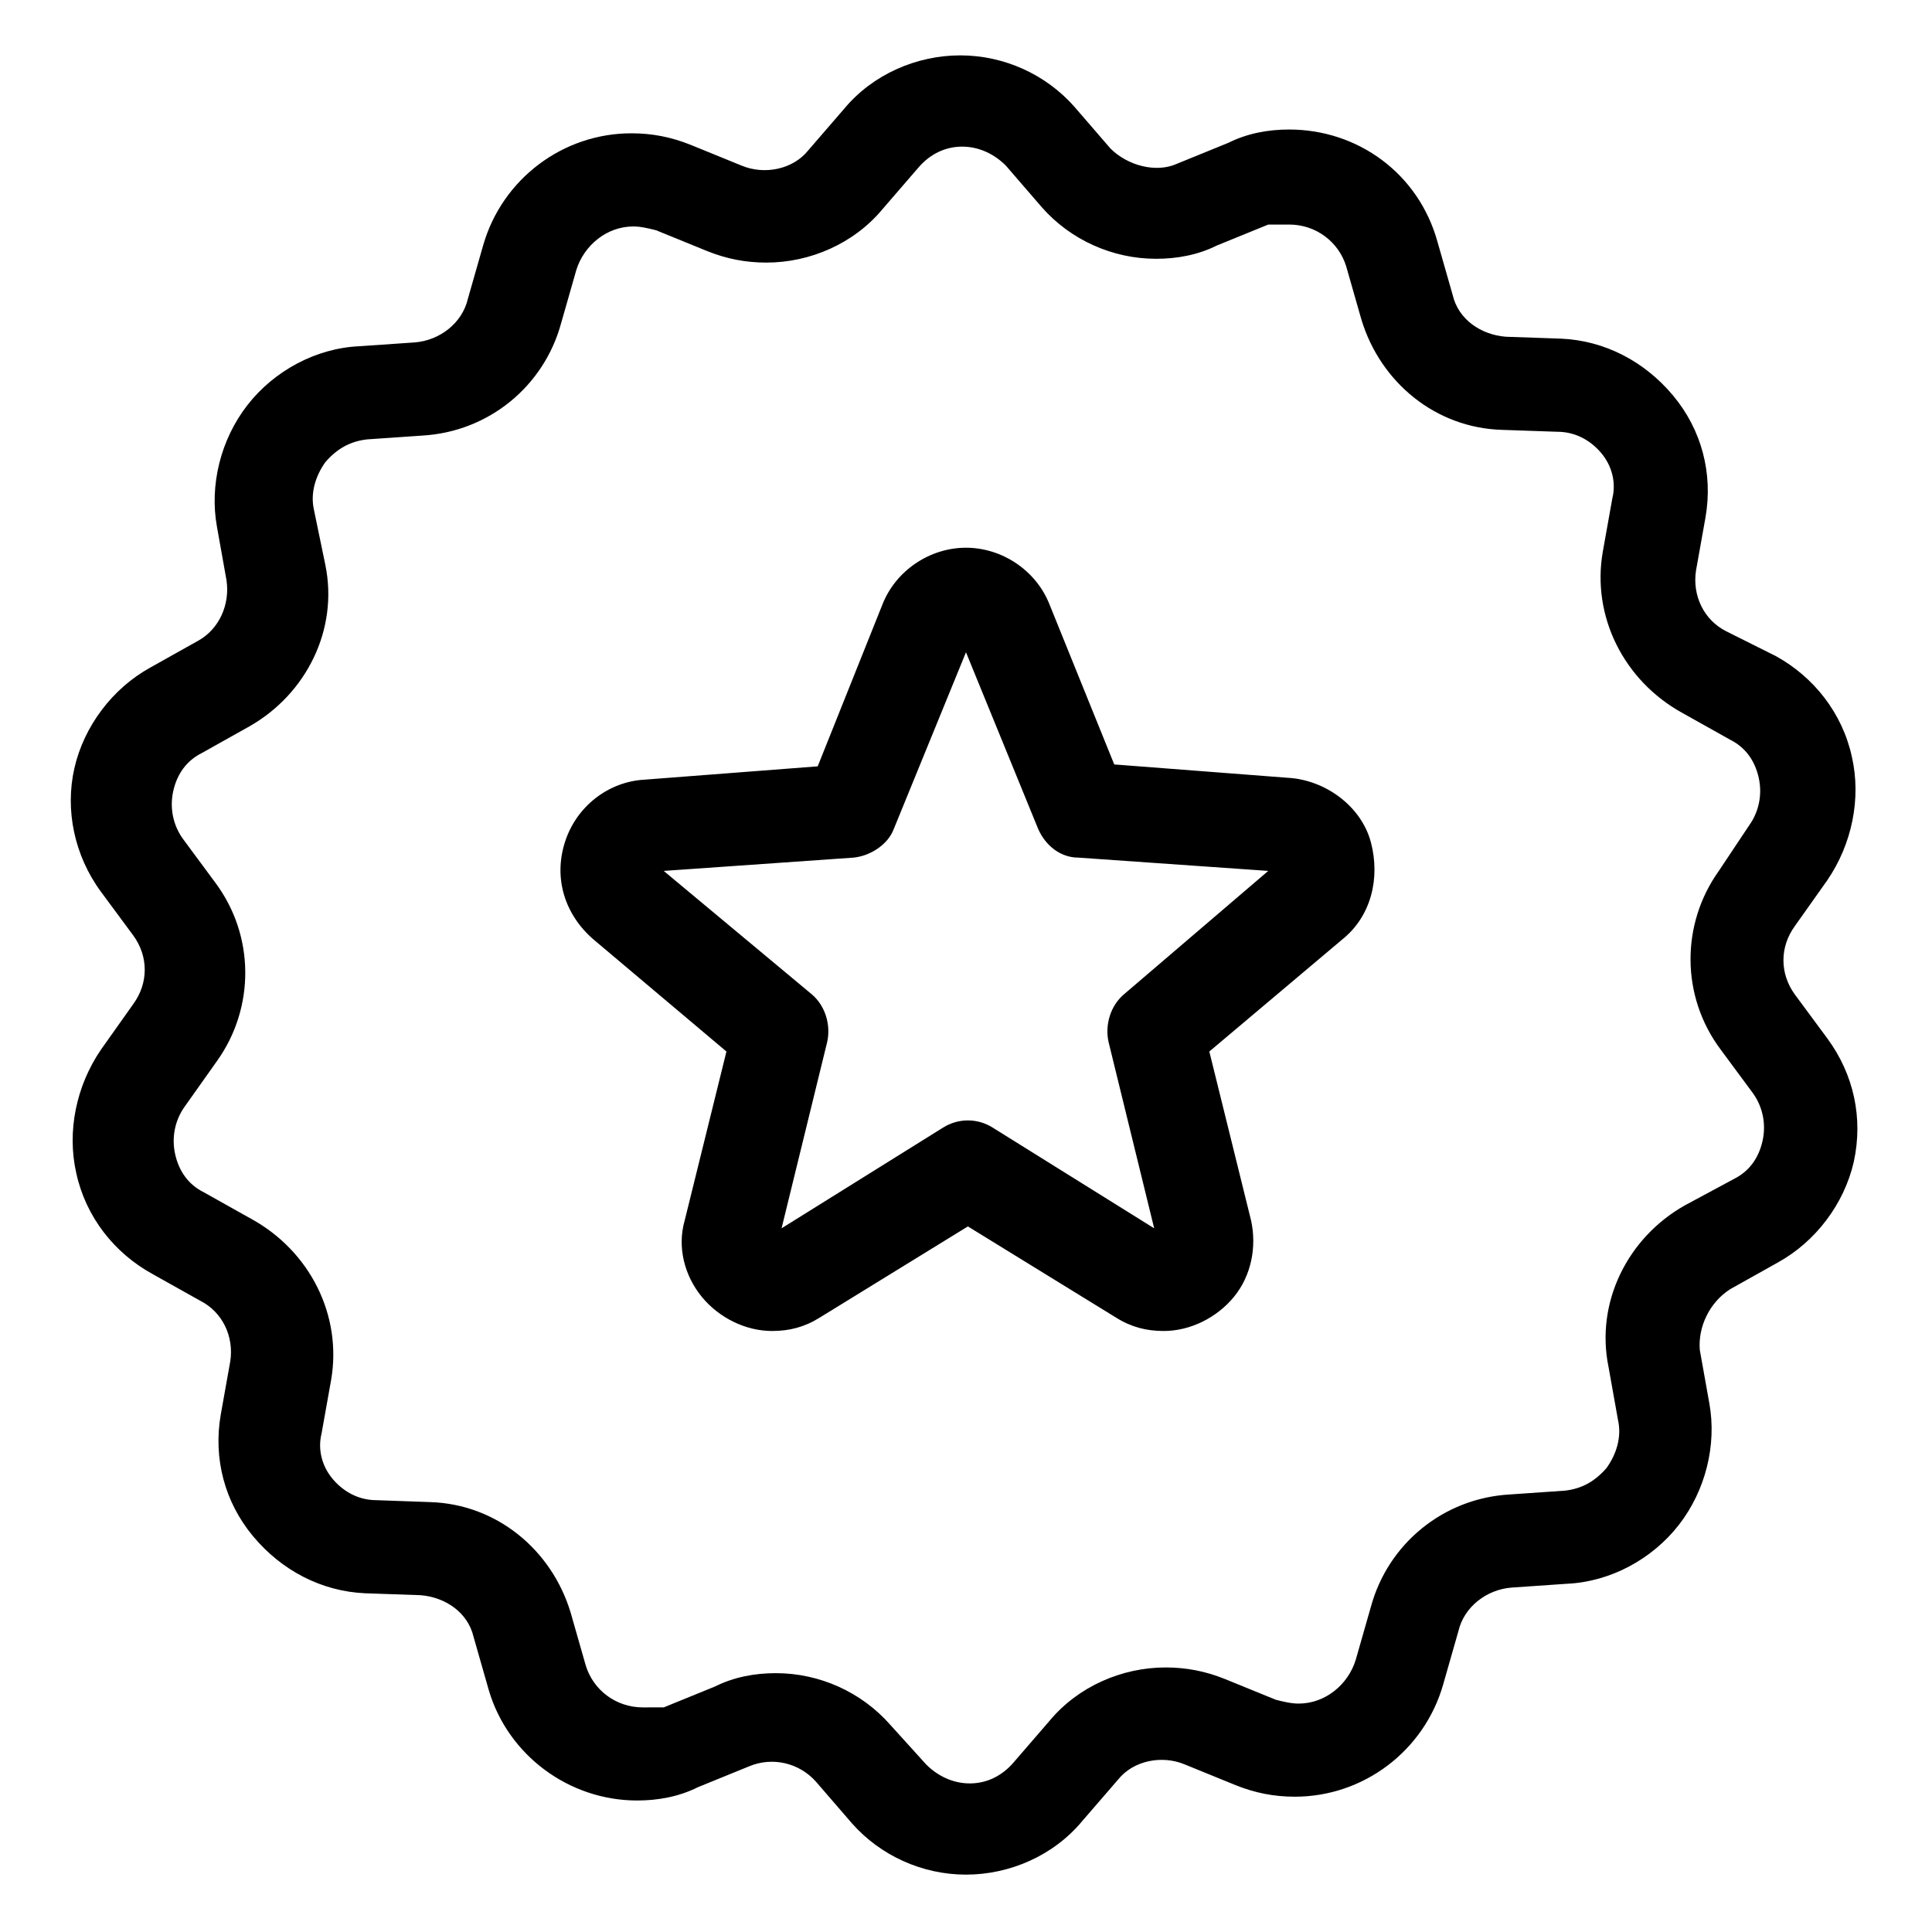
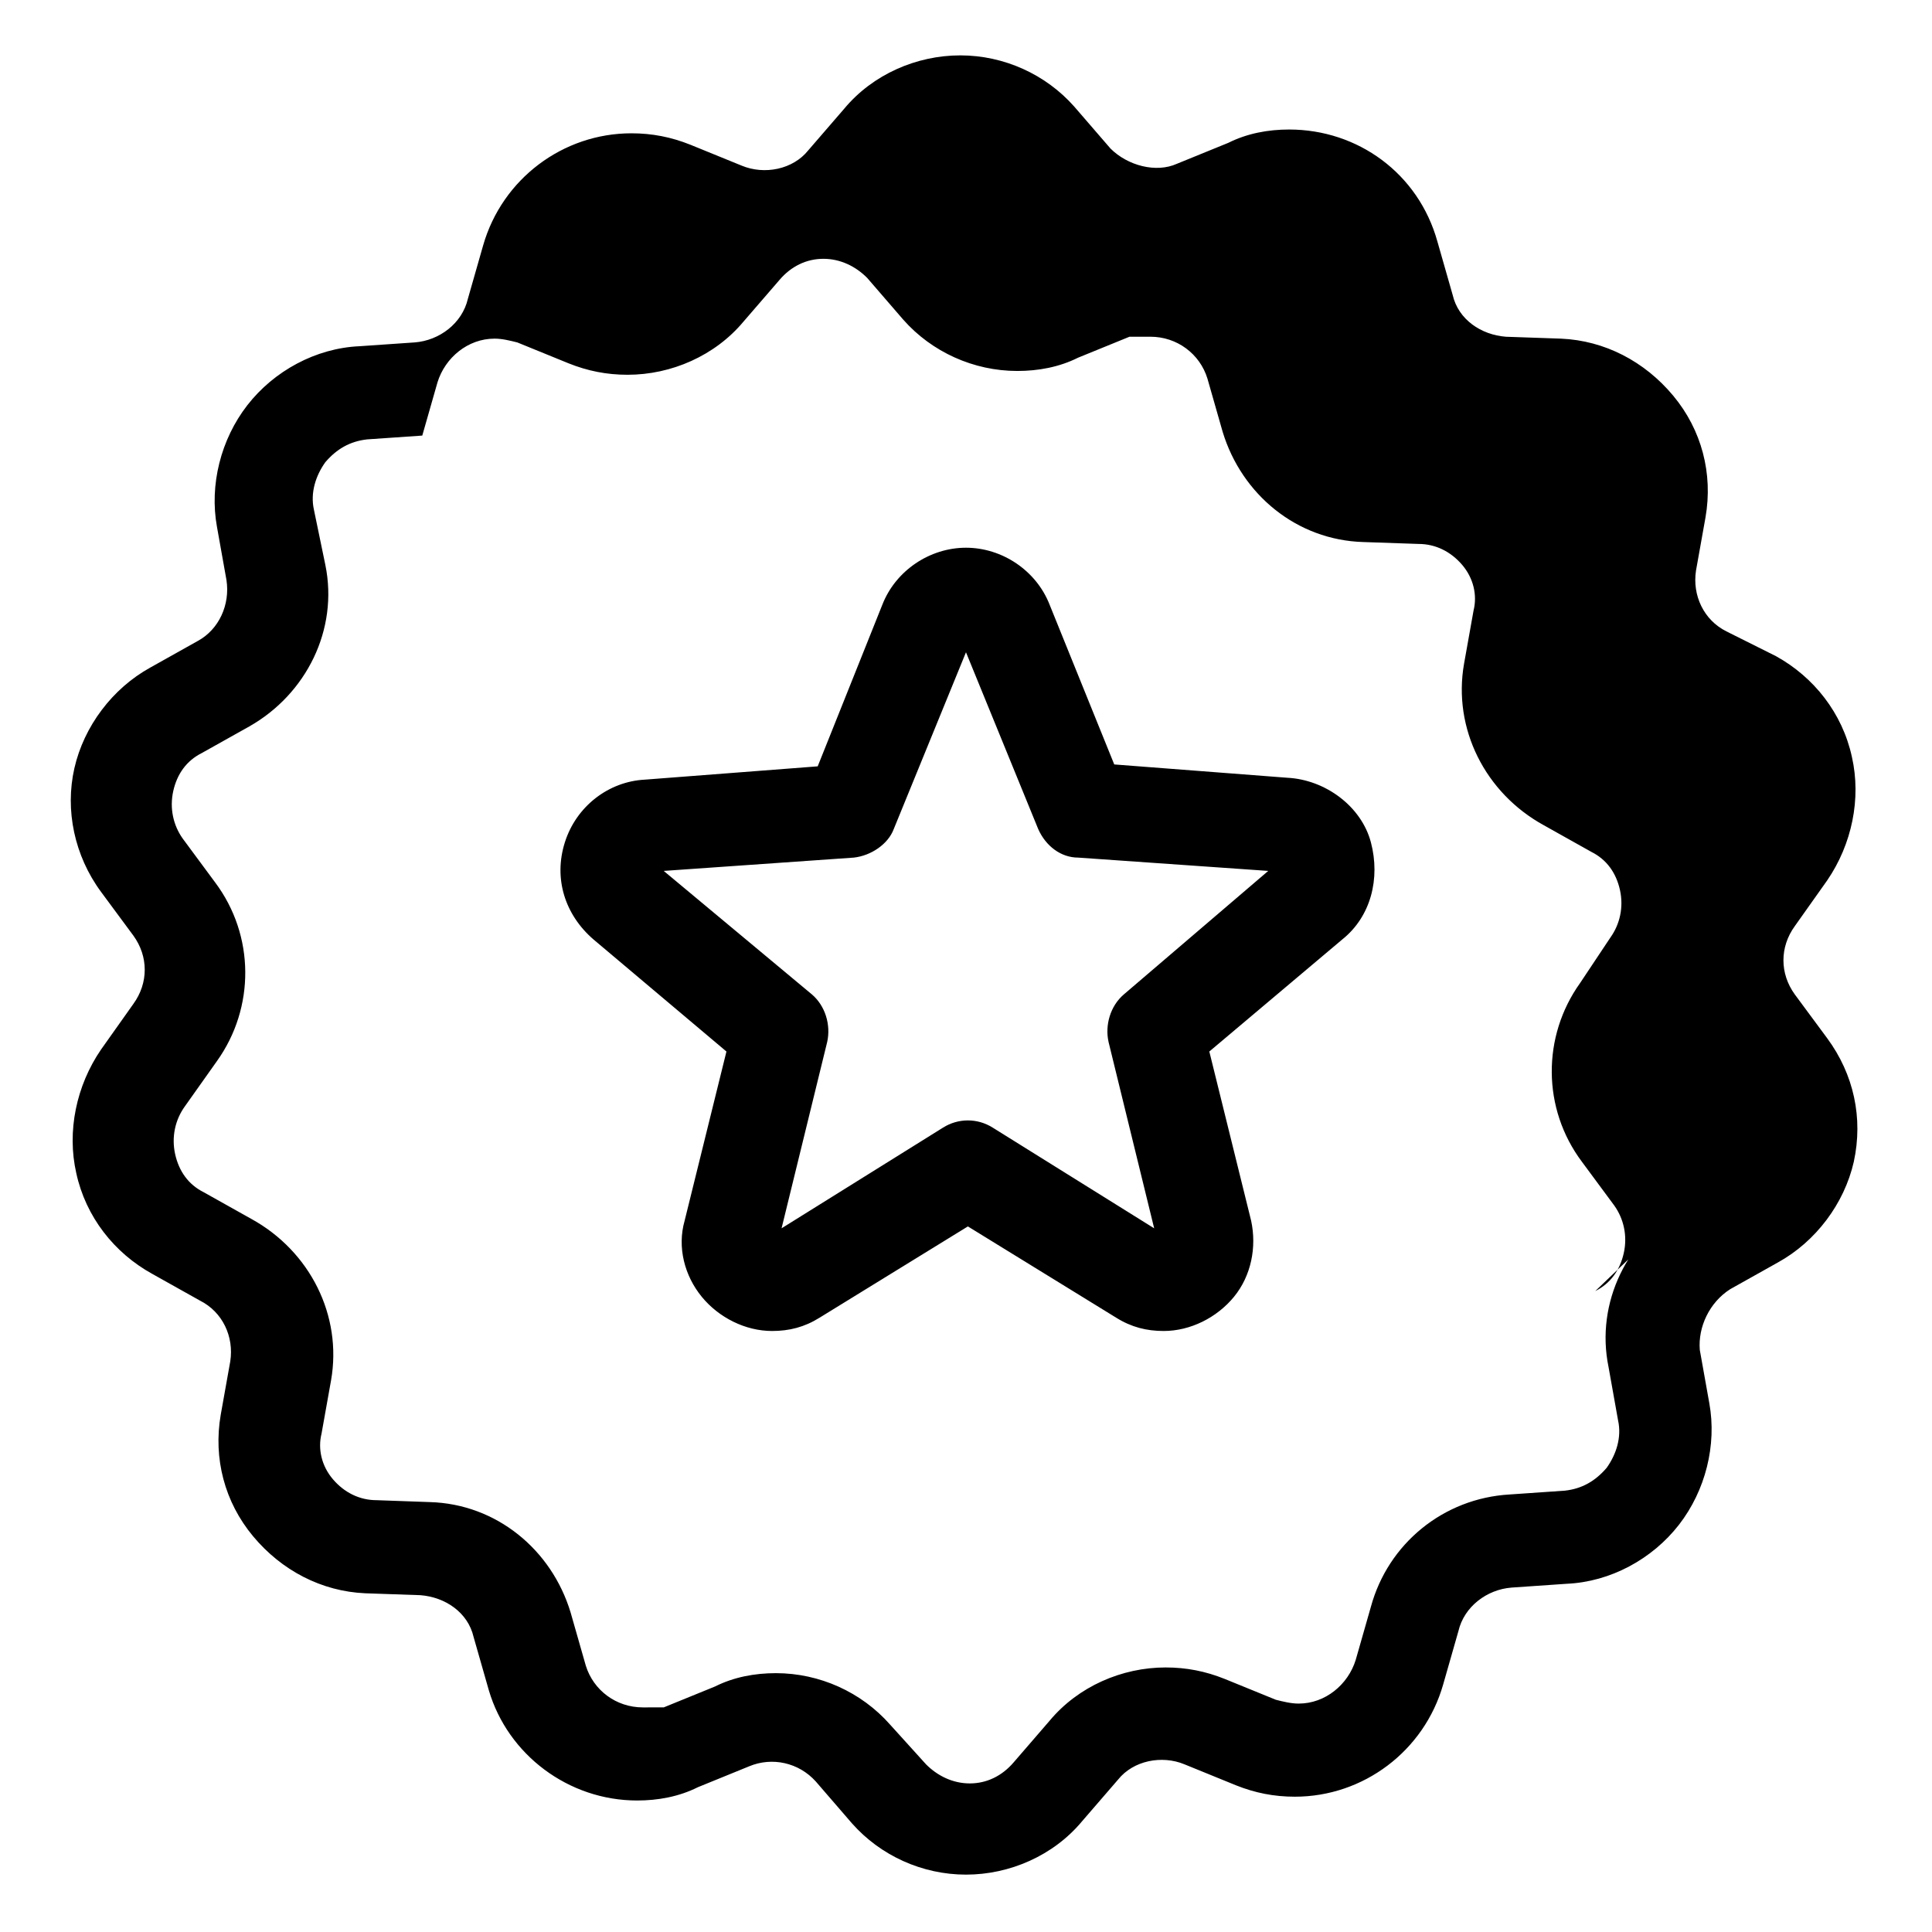
<svg xmlns="http://www.w3.org/2000/svg" fill="#000000" width="800px" height="800px" version="1.1" viewBox="144 144 512 512">
-   <path d="m602.53 485.64 12.594-7.055c10.078-5.543 17.633-15.617 20.152-26.703 2.519-11.586 0-23.176-7.055-32.746l-8.566-11.586c-4.031-5.543-4.031-12.594 0-18.137l8.566-12.09c6.551-9.574 9.07-21.664 6.551-32.746-2.519-11.586-10.078-21.16-20.152-26.703l-13.098-6.551c-6.047-3.023-9.07-9.574-8.062-16.121l2.519-14.105c2.016-11.586-1.008-23.176-8.566-32.242-7.559-9.07-18.137-14.609-29.727-15.113l-14.609-0.504c-6.551-0.504-12.594-4.535-14.105-11.082l-4.031-14.105c-5.035-18.145-21.156-29.73-39.297-29.73-5.543 0-11.082 1.008-16.121 3.527l-13.602 5.543c-5.543 2.516-13.098 0.5-17.633-4.035l-9.574-11.082c-7.559-8.566-18.641-13.602-30.23-13.602-11.586 0-23.176 5.039-30.73 14.105l-9.574 11.082c-4.031 5.039-11.586 6.551-17.633 4.031l-13.602-5.543c-5.039-2.016-10.078-3.023-15.617-3.023-18.137 0-34.258 12.09-39.297 29.727l-4.031 14.105c-1.512 6.551-7.559 11.082-14.105 11.586l-14.609 1.008c-11.586 0.504-22.672 6.551-29.727 15.617-7.055 9.07-10.078 21.16-8.062 32.242l2.519 14.105c1.008 6.551-2.016 13.098-7.559 16.121l-12.594 7.055c-10.078 5.543-17.633 15.617-20.152 26.703-2.519 11.082 0 23.176 7.055 32.746l8.566 11.586c4.031 5.543 4.031 12.594 0 18.137l-8.566 12.09c-6.551 9.574-9.07 21.664-6.551 32.746 2.519 11.586 10.078 21.16 20.152 26.703l12.594 7.055c6.047 3.023 9.07 9.574 8.062 16.121l-2.519 14.105c-2.016 11.586 1.008 23.176 8.566 32.242 7.559 9.07 18.137 14.609 29.727 15.113l14.609 0.504c6.551 0.504 12.594 4.535 14.105 11.082l4.031 14.105c5.039 17.129 21.16 29.223 39.297 29.223 5.543 0 11.082-1.008 16.121-3.527l13.602-5.543c6.047-2.519 13.098-1.008 17.633 4.031l9.574 11.082c7.559 8.566 18.641 13.602 30.23 13.602 11.586 0 23.176-5.039 30.73-14.105l9.574-11.082c4.031-5.039 11.586-6.551 17.633-4.031l13.602 5.543c5.039 2.016 10.078 3.023 15.617 3.023 18.137 0 34.258-12.09 39.297-29.727l4.031-14.105c1.512-6.551 7.559-11.082 14.105-11.586l14.609-1.008c11.586-0.504 22.672-6.551 29.727-15.617 7.055-9.07 10.078-21.16 8.062-32.242l-2.519-14.105c-0.504-6.035 2.519-12.586 8.062-16.113zm-12.094-22.168c-15.113 8.566-23.68 25.695-20.152 42.824l2.519 14.105c1.008 4.535-0.504 9.07-3.023 12.594-3.023 3.527-6.551 5.543-11.082 6.047l-14.609 1.008c-17.633 1.008-32.242 13.098-36.777 29.727l-4.031 14.105c-2.016 6.551-8.062 11.586-15.113 11.586-2.016 0-4.031-0.504-6.047-1.008l-13.602-5.543c-5.039-2.016-10.078-3.023-15.617-3.023-11.586 0-23.176 5.039-30.73 14.105l-9.574 11.082c-3.023 3.527-7.055 5.543-11.586 5.543-4.535 0-8.566-2.016-11.586-5.039l-9.574-10.578c-7.559-8.566-18.641-13.602-30.23-13.602-5.543 0-11.082 1.008-16.121 3.527l-13.602 5.543c-1.516 0.004-3.531 0.004-5.547 0.004-7.055 0-13.098-4.535-15.113-11.082l-4.031-14.105c-5.039-16.625-19.648-28.719-37.281-29.223l-14.109-0.504c-4.535 0-8.566-2.016-11.586-5.543-3.023-3.527-4.031-8.062-3.023-12.09l2.519-14.105c3.023-17.129-5.543-34.258-21.16-42.824l-12.594-7.055c-4.031-2.016-6.551-5.543-7.559-10.078-1.008-4.535 0-9.07 2.519-12.594l8.566-12.09c10.078-14.105 10.078-33.25-0.504-47.359l-8.566-11.586c-2.519-3.527-3.527-8.062-2.519-12.594 1.008-4.535 3.527-8.062 7.559-10.078l12.594-7.055c15.113-8.566 23.68-25.695 20.152-42.824l-3.023-14.609c-1.008-4.535 0.504-9.07 3.023-12.594 3.023-3.527 6.551-5.543 11.082-6.047l14.609-1.008c17.633-1.008 32.242-13.098 36.777-29.727l4.031-14.105c2.016-6.551 8.062-11.586 15.113-11.586 2.016 0 4.031 0.504 6.047 1.008l13.602 5.543c5.039 2.016 10.078 3.023 15.617 3.023 11.586 0 23.176-5.039 30.73-14.105l9.574-11.082c3.023-3.527 7.055-5.543 11.586-5.543 4.535 0 8.566 2.016 11.586 5.039l9.574 11.082c7.559 8.566 18.641 13.602 30.23 13.602 5.543 0 11.082-1.008 16.121-3.527l13.602-5.543c1.52-0.004 3.535-0.004 5.547-0.004 7.055 0 13.098 4.535 15.113 11.082l4.031 14.105c5.039 16.625 19.648 28.719 37.281 29.223l14.609 0.504c4.535 0 8.566 2.016 11.586 5.543 3.023 3.527 4.031 8.062 3.023 12.09l-2.519 14.105c-3.023 17.129 5.543 34.258 21.16 42.824l12.594 7.055c4.031 2.016 6.551 5.543 7.559 10.078 1.008 4.535 0 9.07-2.519 12.594l-8.055 12.094c-10.078 14.105-10.078 33.25 0.504 47.359l8.566 11.586c2.519 3.527 3.527 8.062 2.519 12.594-1.008 4.535-3.527 8.062-7.559 10.078zm-105.3-113.36-45.848-3.527-17.125-42.32c-3.527-9.07-12.594-15.113-22.168-15.113s-18.641 6.047-22.168 15.113l-17.129 42.824-45.848 3.527c-9.574 0.504-18.137 7.055-21.16 16.625-3.023 9.574 0 19.145 7.559 25.695l35.266 29.727-11.082 44.84c-2.016 7.055 0 14.609 4.535 20.152 4.535 5.543 11.586 9.07 18.641 9.07 4.535 0 8.566-1.008 12.594-3.527l39.297-24.184 39.297 24.184c4.031 2.519 8.062 3.527 12.594 3.527 7.055 0 14.105-3.527 18.641-9.07 4.535-5.543 6.047-13.098 4.535-20.152l-11.082-44.84 35.266-29.727c7.559-6.047 10.078-16.121 7.559-25.695-2.523-9.57-12.094-16.625-22.172-17.129zm-43.324 57.434c-3.527 3.023-5.039 8.062-4.031 12.594l12.09 49.375-42.824-26.703c-4.031-2.519-9.07-2.519-13.098 0l-42.824 26.703 12.09-49.375c1.008-4.535-0.504-9.574-4.031-12.594l-39.293-32.746 50.383-3.527c4.535-0.504 9.07-3.527 10.578-7.559l19.145-46.855 19.145 46.855c2.016 4.535 6.047 7.559 10.578 7.559l50.383 3.527z" />
+   <path d="m602.53 485.64 12.594-7.055c10.078-5.543 17.633-15.617 20.152-26.703 2.519-11.586 0-23.176-7.055-32.746l-8.566-11.586c-4.031-5.543-4.031-12.594 0-18.137l8.566-12.09c6.551-9.574 9.07-21.664 6.551-32.746-2.519-11.586-10.078-21.16-20.152-26.703l-13.098-6.551c-6.047-3.023-9.07-9.574-8.062-16.121l2.519-14.105c2.016-11.586-1.008-23.176-8.566-32.242-7.559-9.07-18.137-14.609-29.727-15.113l-14.609-0.504c-6.551-0.504-12.594-4.535-14.105-11.082l-4.031-14.105c-5.035-18.145-21.156-29.73-39.297-29.73-5.543 0-11.082 1.008-16.121 3.527l-13.602 5.543c-5.543 2.516-13.098 0.5-17.633-4.035l-9.574-11.082c-7.559-8.566-18.641-13.602-30.23-13.602-11.586 0-23.176 5.039-30.73 14.105l-9.574 11.082c-4.031 5.039-11.586 6.551-17.633 4.031l-13.602-5.543c-5.039-2.016-10.078-3.023-15.617-3.023-18.137 0-34.258 12.09-39.297 29.727l-4.031 14.105c-1.512 6.551-7.559 11.082-14.105 11.586l-14.609 1.008c-11.586 0.504-22.672 6.551-29.727 15.617-7.055 9.07-10.078 21.16-8.062 32.242l2.519 14.105c1.008 6.551-2.016 13.098-7.559 16.121l-12.594 7.055c-10.078 5.543-17.633 15.617-20.152 26.703-2.519 11.082 0 23.176 7.055 32.746l8.566 11.586c4.031 5.543 4.031 12.594 0 18.137l-8.566 12.09c-6.551 9.574-9.07 21.664-6.551 32.746 2.519 11.586 10.078 21.16 20.152 26.703l12.594 7.055c6.047 3.023 9.07 9.574 8.062 16.121l-2.519 14.105c-2.016 11.586 1.008 23.176 8.566 32.242 7.559 9.07 18.137 14.609 29.727 15.113l14.609 0.504c6.551 0.504 12.594 4.535 14.105 11.082l4.031 14.105c5.039 17.129 21.16 29.223 39.297 29.223 5.543 0 11.082-1.008 16.121-3.527l13.602-5.543c6.047-2.519 13.098-1.008 17.633 4.031l9.574 11.082c7.559 8.566 18.641 13.602 30.23 13.602 11.586 0 23.176-5.039 30.73-14.105l9.574-11.082c4.031-5.039 11.586-6.551 17.633-4.031l13.602 5.543c5.039 2.016 10.078 3.023 15.617 3.023 18.137 0 34.258-12.09 39.297-29.727l4.031-14.105c1.512-6.551 7.559-11.082 14.105-11.586l14.609-1.008c11.586-0.504 22.672-6.551 29.727-15.617 7.055-9.07 10.078-21.16 8.062-32.242l-2.519-14.105c-0.504-6.035 2.519-12.586 8.062-16.113zm-12.094-22.168c-15.113 8.566-23.68 25.695-20.152 42.824l2.519 14.105c1.008 4.535-0.504 9.07-3.023 12.594-3.023 3.527-6.551 5.543-11.082 6.047l-14.609 1.008c-17.633 1.008-32.242 13.098-36.777 29.727l-4.031 14.105c-2.016 6.551-8.062 11.586-15.113 11.586-2.016 0-4.031-0.504-6.047-1.008l-13.602-5.543c-5.039-2.016-10.078-3.023-15.617-3.023-11.586 0-23.176 5.039-30.73 14.105l-9.574 11.082c-3.023 3.527-7.055 5.543-11.586 5.543-4.535 0-8.566-2.016-11.586-5.039l-9.574-10.578c-7.559-8.566-18.641-13.602-30.23-13.602-5.543 0-11.082 1.008-16.121 3.527l-13.602 5.543c-1.516 0.004-3.531 0.004-5.547 0.004-7.055 0-13.098-4.535-15.113-11.082l-4.031-14.105c-5.039-16.625-19.648-28.719-37.281-29.223l-14.109-0.504c-4.535 0-8.566-2.016-11.586-5.543-3.023-3.527-4.031-8.062-3.023-12.09l2.519-14.105c3.023-17.129-5.543-34.258-21.16-42.824l-12.594-7.055c-4.031-2.016-6.551-5.543-7.559-10.078-1.008-4.535 0-9.07 2.519-12.594l8.566-12.09c10.078-14.105 10.078-33.25-0.504-47.359l-8.566-11.586c-2.519-3.527-3.527-8.062-2.519-12.594 1.008-4.535 3.527-8.062 7.559-10.078l12.594-7.055c15.113-8.566 23.68-25.695 20.152-42.824l-3.023-14.609c-1.008-4.535 0.504-9.07 3.023-12.594 3.023-3.527 6.551-5.543 11.082-6.047l14.609-1.008l4.031-14.105c2.016-6.551 8.062-11.586 15.113-11.586 2.016 0 4.031 0.504 6.047 1.008l13.602 5.543c5.039 2.016 10.078 3.023 15.617 3.023 11.586 0 23.176-5.039 30.73-14.105l9.574-11.082c3.023-3.527 7.055-5.543 11.586-5.543 4.535 0 8.566 2.016 11.586 5.039l9.574 11.082c7.559 8.566 18.641 13.602 30.23 13.602 5.543 0 11.082-1.008 16.121-3.527l13.602-5.543c1.52-0.004 3.535-0.004 5.547-0.004 7.055 0 13.098 4.535 15.113 11.082l4.031 14.105c5.039 16.625 19.648 28.719 37.281 29.223l14.609 0.504c4.535 0 8.566 2.016 11.586 5.543 3.023 3.527 4.031 8.062 3.023 12.09l-2.519 14.105c-3.023 17.129 5.543 34.258 21.16 42.824l12.594 7.055c4.031 2.016 6.551 5.543 7.559 10.078 1.008 4.535 0 9.07-2.519 12.594l-8.055 12.094c-10.078 14.105-10.078 33.25 0.504 47.359l8.566 11.586c2.519 3.527 3.527 8.062 2.519 12.594-1.008 4.535-3.527 8.062-7.559 10.078zm-105.3-113.36-45.848-3.527-17.125-42.32c-3.527-9.07-12.594-15.113-22.168-15.113s-18.641 6.047-22.168 15.113l-17.129 42.824-45.848 3.527c-9.574 0.504-18.137 7.055-21.16 16.625-3.023 9.574 0 19.145 7.559 25.695l35.266 29.727-11.082 44.84c-2.016 7.055 0 14.609 4.535 20.152 4.535 5.543 11.586 9.07 18.641 9.07 4.535 0 8.566-1.008 12.594-3.527l39.297-24.184 39.297 24.184c4.031 2.519 8.062 3.527 12.594 3.527 7.055 0 14.105-3.527 18.641-9.07 4.535-5.543 6.047-13.098 4.535-20.152l-11.082-44.84 35.266-29.727c7.559-6.047 10.078-16.121 7.559-25.695-2.523-9.57-12.094-16.625-22.172-17.129zm-43.324 57.434c-3.527 3.023-5.039 8.062-4.031 12.594l12.09 49.375-42.824-26.703c-4.031-2.519-9.07-2.519-13.098 0l-42.824 26.703 12.09-49.375c1.008-4.535-0.504-9.574-4.031-12.594l-39.293-32.746 50.383-3.527c4.535-0.504 9.07-3.527 10.578-7.559l19.145-46.855 19.145 46.855c2.016 4.535 6.047 7.559 10.578 7.559l50.383 3.527z" />
</svg>